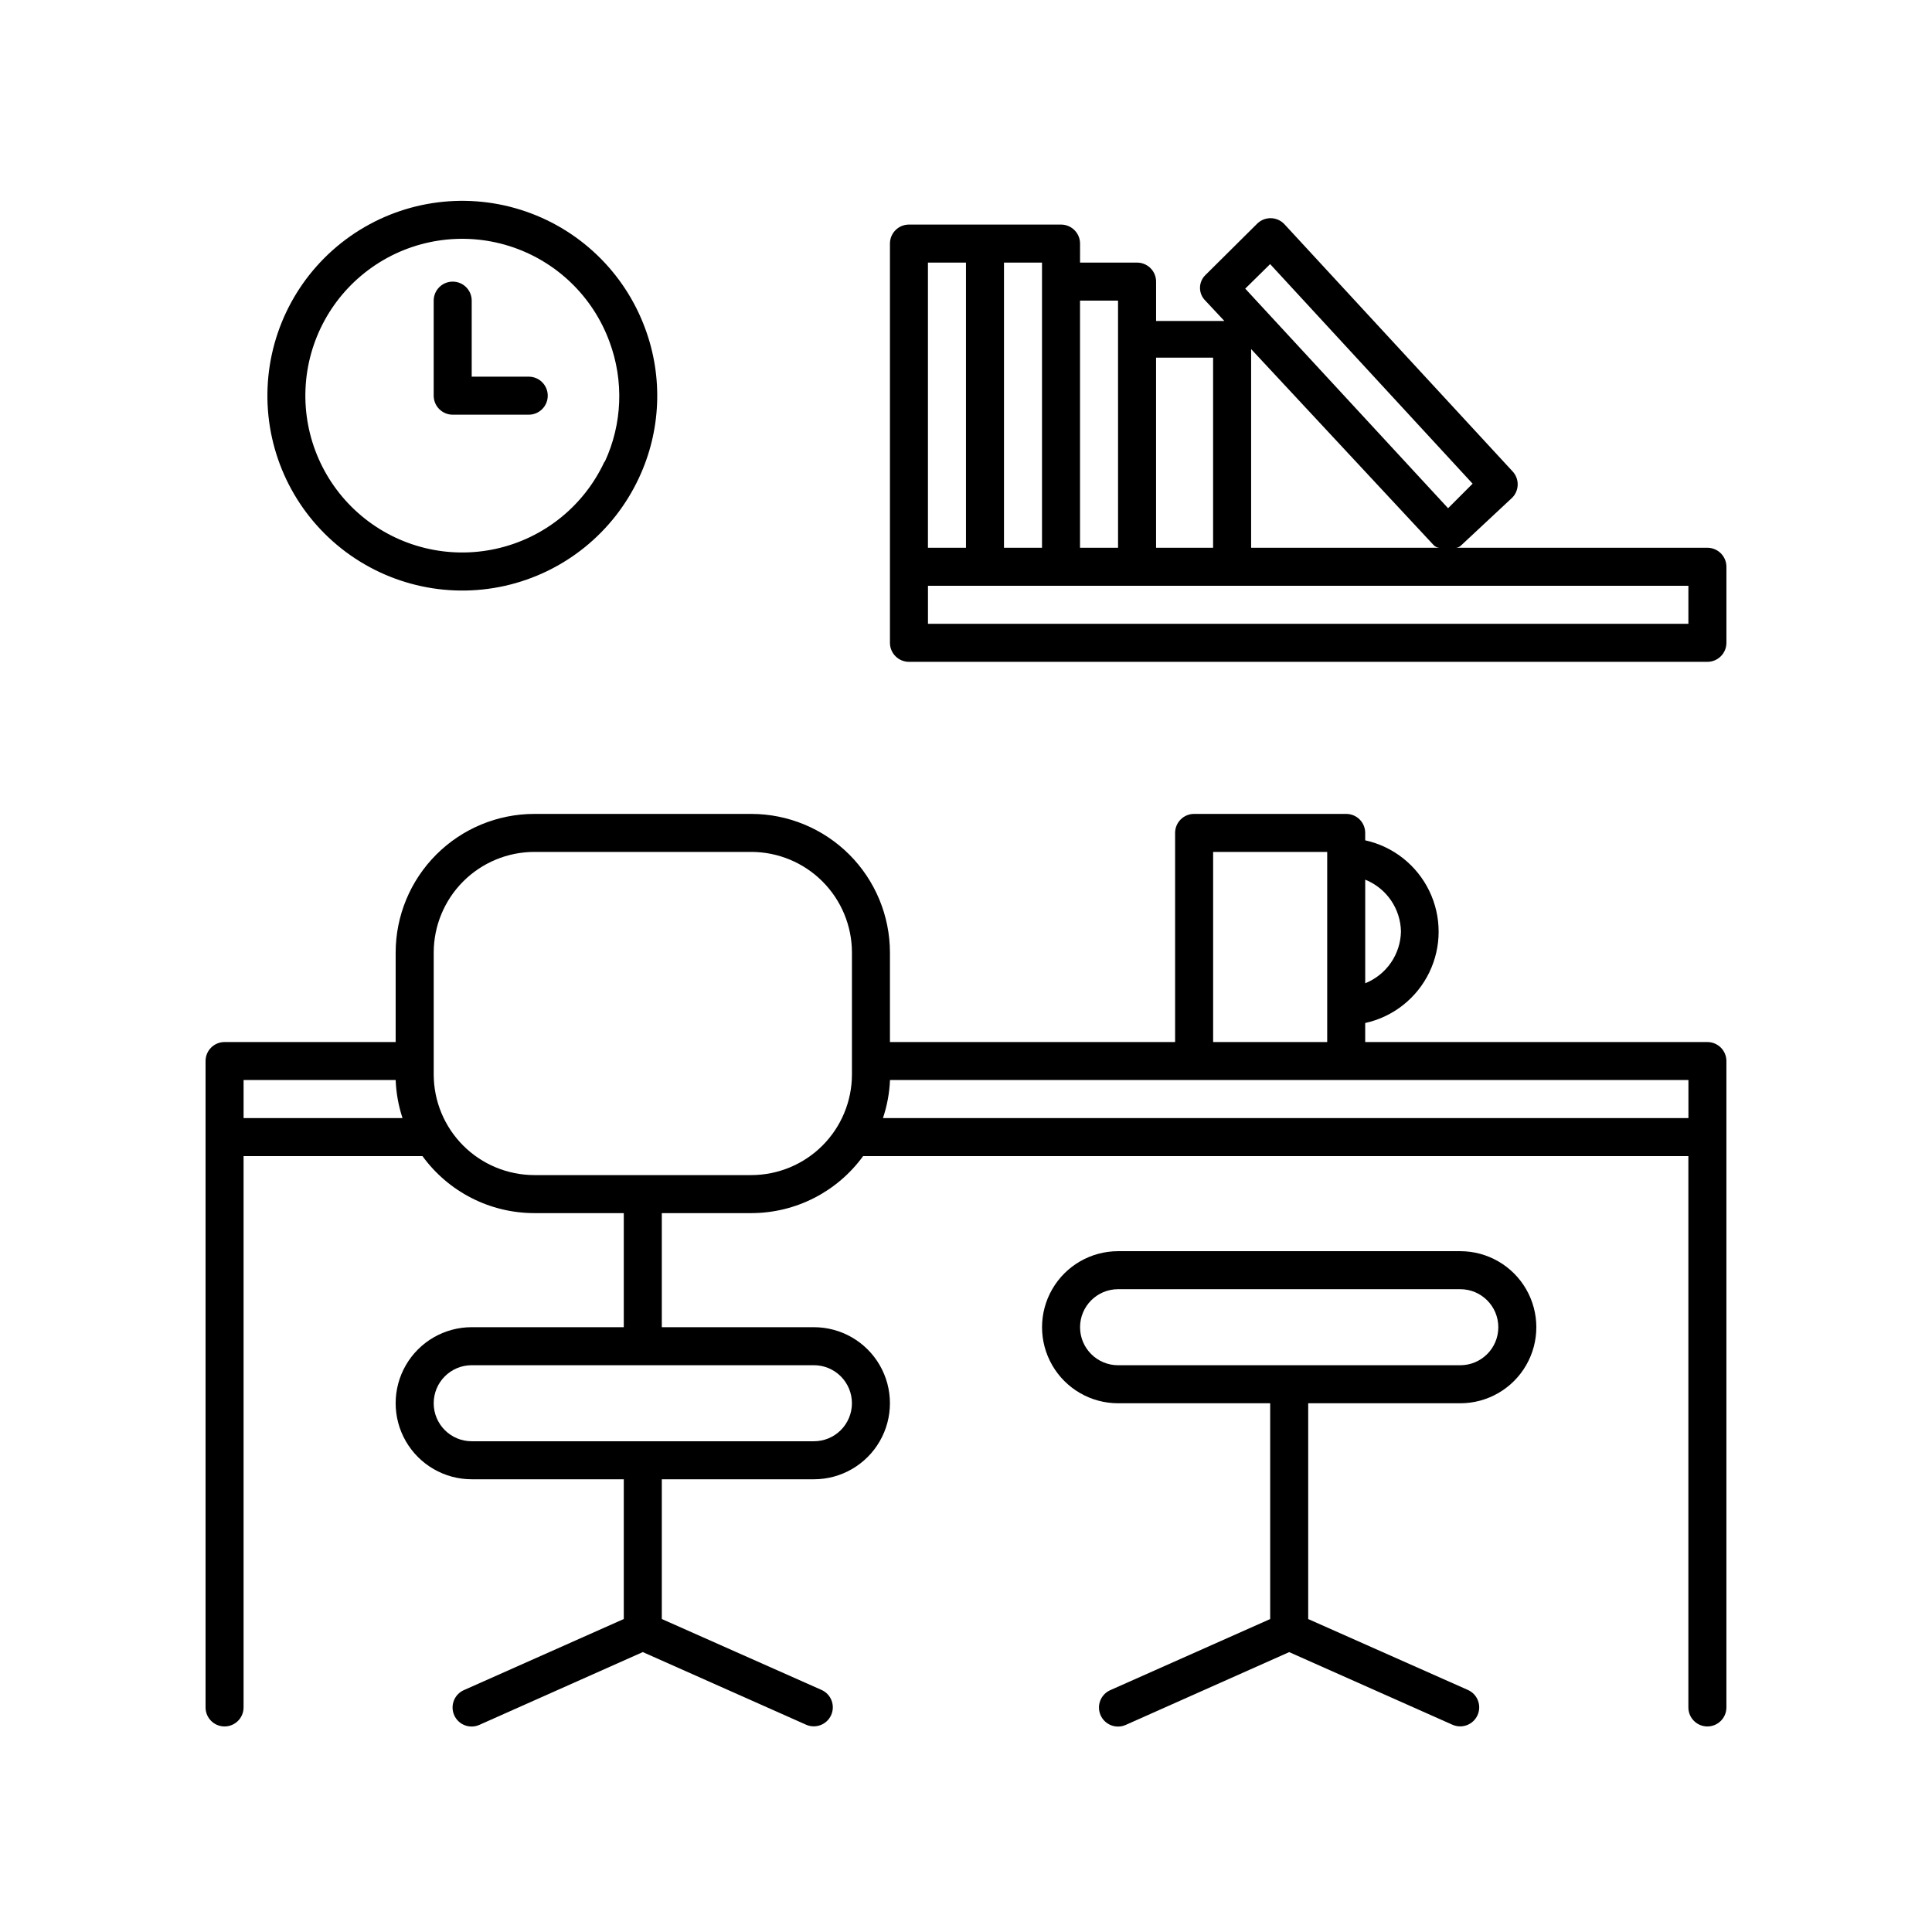
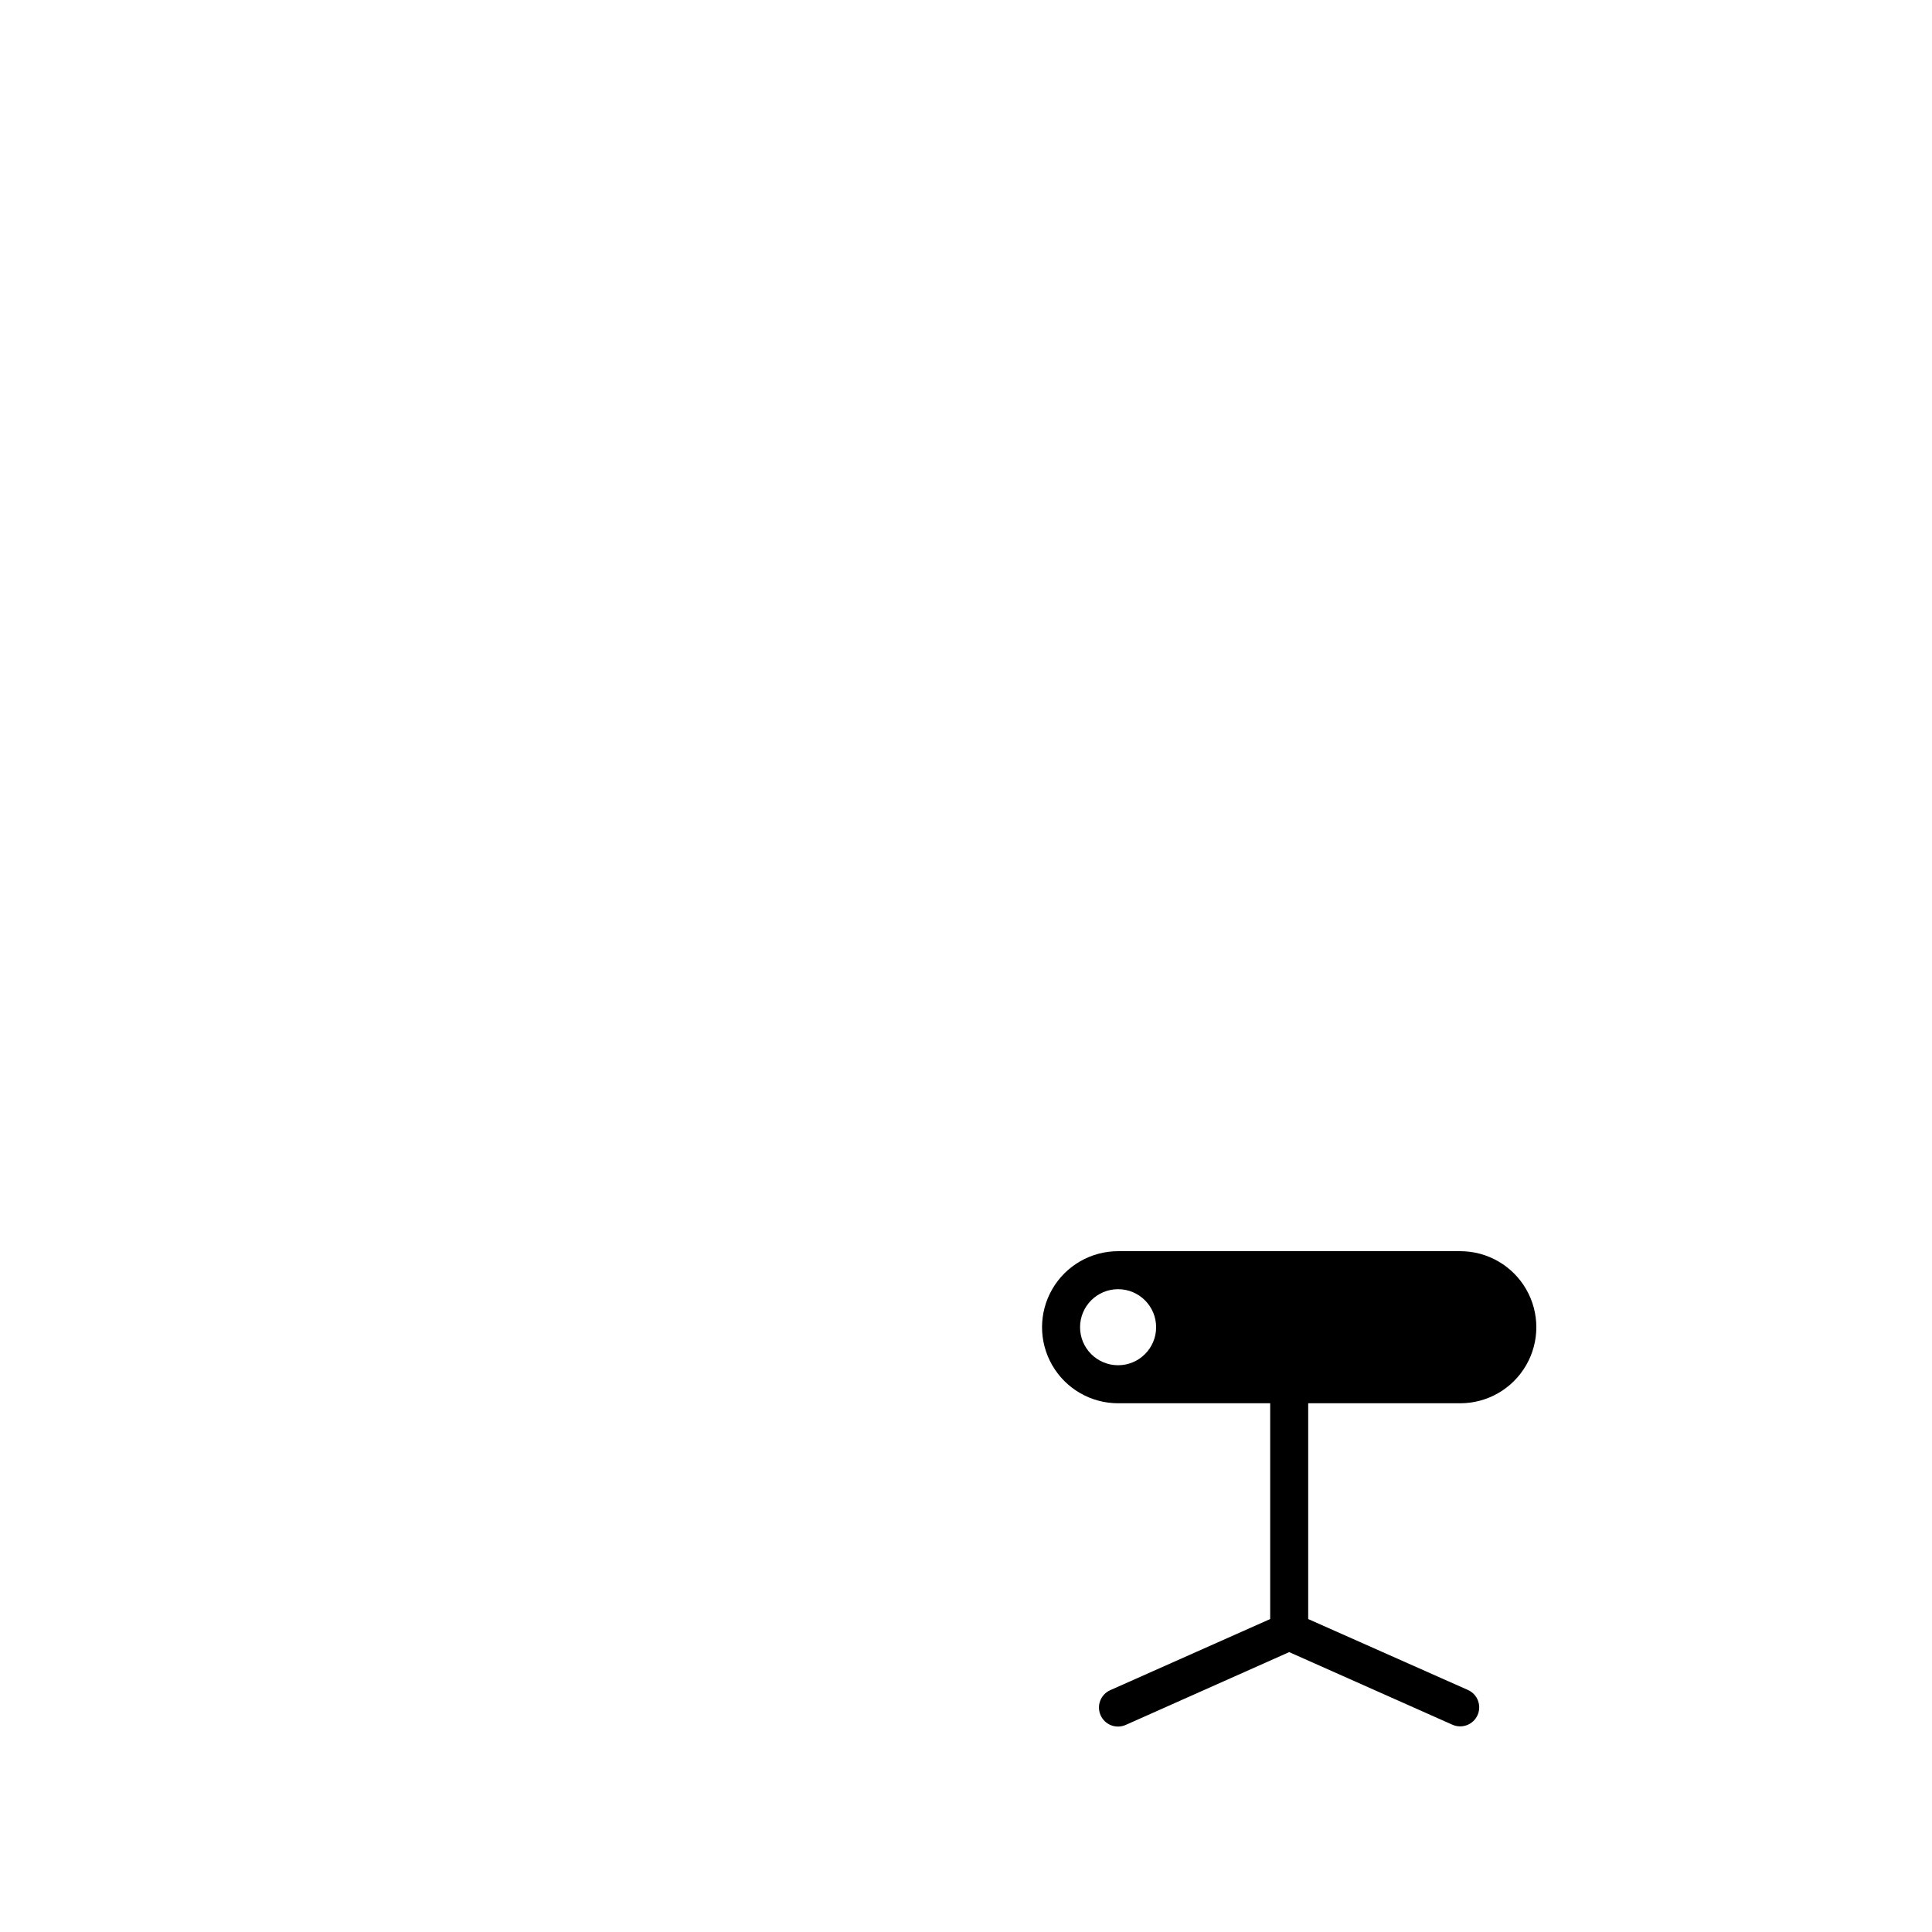
<svg xmlns="http://www.w3.org/2000/svg" fill="#000000" width="800px" height="800px" version="1.1" viewBox="144 144 512 512">
  <g>
-     <path d="m315 231.12c-5.516-15.074-17.727-26.73-33.047-31.531-15.32-4.805-32-2.207-45.137 7.019-13.133 9.23-21.23 24.043-21.906 40.082-0.676 16.043 6.148 31.484 18.461 41.781 12.316 10.301 28.719 14.289 44.387 10.793 15.668-3.5 28.816-14.086 35.582-28.645 5.809-12.414 6.41-26.641 1.66-39.5zm-10.832 35.266h0.004c-5.453 11.715-16.043 20.23-28.656 23.035-12.613 2.809-25.812-0.41-35.719-8.707s-15.391-20.73-14.836-33.641c0.551-12.91 7.078-24.828 17.656-32.25 10.574-7.418 24.004-9.5 36.332-5.625 12.324 3.875 22.148 13.262 26.582 25.398 3.84 10.34 3.387 21.785-1.262 31.789z" />
-     <path d="m284.12 243.82h-15.113v-20.152c0-2.781-2.254-5.035-5.039-5.035-2.781 0-5.035 2.254-5.035 5.035v25.191c0 1.336 0.527 2.617 1.473 3.562 0.945 0.945 2.227 1.477 3.562 1.477h20.152c2.785 0 5.039-2.258 5.039-5.039s-2.254-5.039-5.039-5.039z" />
-     <path d="m596.48 289.16h-66.555c0.453-0.047 0.879-0.242 1.211-0.555l13.652-12.746c1.887-1.953 1.887-5.051 0-7.004l-60.457-65.496v0.004c-0.949-0.988-2.258-1.543-3.629-1.543-1.367 0-2.676 0.555-3.625 1.543l-13.652 13.551c-0.906 0.891-1.414 2.106-1.414 3.375 0 1.27 0.508 2.484 1.414 3.375l5.039 5.391h-18.09v-10.426c0-1.34-0.531-2.621-1.477-3.562-0.941-0.945-2.227-1.477-3.562-1.477h-15.113v-5.039c0-1.336-0.531-2.617-1.477-3.562-0.945-0.945-2.227-1.477-3.562-1.477h-40.305c-2.781 0-5.035 2.258-5.035 5.039v105.8c0 1.336 0.527 2.617 1.473 3.562 0.945 0.945 2.227 1.477 3.562 1.477h211.6c1.336 0 2.617-0.531 3.562-1.477 0.945-0.945 1.477-2.227 1.477-3.562v-20.152c0-1.336-0.531-2.617-1.477-3.562-0.945-0.945-2.227-1.477-3.562-1.477zm-115.88-75.168 53.656 58.191-6.5 6.5-53.758-58.191zm43.328 74.465c0.395 0.418 0.934 0.668 1.508 0.703h-49.875v-52.648zm-58.445-49.676v50.379h-15.113v-50.379zm-25.191-15.113 0.004 65.492h-10.078v-65.496zm-20.148 65.492h-10.078v-75.57h10.078zm-20.152-75.57v75.57h-10.078v-75.57zm191.45 95.723h-201.52v-10.074h201.52z" />
-     <path d="m530.99 515.88c7.199 0 13.852-3.84 17.453-10.078 3.602-6.234 3.602-13.914 0-20.152-3.602-6.234-10.254-10.074-17.453-10.074h-90.684c-7.199 0-13.855 3.84-17.453 10.074-3.602 6.238-3.602 13.918 0 20.152 3.598 6.238 10.254 10.078 17.453 10.078h40.305v57.184l-42.371 18.844v-0.004c-2.547 1.129-3.695 4.106-2.57 6.652 1.129 2.547 4.106 3.695 6.652 2.57l43.324-19.297 43.277 19.246c2.547 1.125 5.523-0.023 6.652-2.57 1.125-2.547-0.023-5.523-2.57-6.652l-42.32-18.789v-57.184zm-90.684-10.078c-5.566 0-10.078-4.508-10.078-10.074s4.512-10.078 10.078-10.078h90.684c5.566 0 10.078 4.512 10.078 10.078s-4.512 10.074-10.078 10.074z" />
-     <path d="m596.48 420.15h-90.688v-5.039c7.414-1.633 13.668-6.566 16.977-13.395 3.312-6.828 3.312-14.797 0-21.625-3.309-6.828-9.562-11.766-16.977-13.398v-1.965c0-1.336-0.527-2.617-1.473-3.562-0.945-0.945-2.227-1.473-3.562-1.473h-40.305c-2.785 0-5.039 2.254-5.039 5.035v55.422h-75.57v-23.73c-0.016-9.738-3.887-19.07-10.773-25.957-6.887-6.883-16.219-10.758-25.957-10.77h-57.535c-9.734 0.012-19.07 3.887-25.953 10.77-6.887 6.887-10.762 16.219-10.773 25.957v23.73h-45.344c-2.781 0-5.035 2.254-5.035 5.035v171.3c0 2.781 2.254 5.039 5.035 5.039 2.785 0 5.039-2.258 5.039-5.039v-146.11h47.41c6.891 9.484 17.898 15.102 29.621 15.113h23.73v30.23h-40.305c-7.199 0-13.852 3.84-17.453 10.074-3.598 6.238-3.598 13.918 0 20.152 3.602 6.238 10.254 10.078 17.453 10.078h40.305v37.031l-42.371 18.844v-0.004c-2.547 1.129-3.695 4.106-2.57 6.652 1.129 2.547 4.106 3.695 6.652 2.57l43.328-19.297 43.277 19.246c2.547 1.125 5.523-0.023 6.648-2.57 1.129-2.547-0.023-5.523-2.566-6.652l-42.32-18.789v-37.031h40.305c7.199 0 13.852-3.84 17.449-10.078 3.602-6.234 3.602-13.914 0-20.152-3.598-6.234-10.25-10.074-17.449-10.074h-40.305v-30.23h23.73-0.004c11.723-0.012 22.734-5.629 29.625-15.113h218.7v146.11c0 2.781 2.258 5.039 5.039 5.039s5.039-2.258 5.039-5.039v-171.3c0-1.336-0.531-2.617-1.477-3.562-0.945-0.941-2.227-1.473-3.562-1.473zm-226.71 95.723c0 2.672-1.062 5.234-2.949 7.125-1.891 1.891-4.453 2.949-7.125 2.949h-90.688c-5.566 0-10.074-4.508-10.074-10.074s4.508-10.078 10.074-10.078h90.688c2.672 0 5.234 1.062 7.125 2.953 1.887 1.891 2.949 4.453 2.949 7.125zm145.5-125c-0.062 2.961-0.992 5.84-2.676 8.273-1.684 2.438-4.047 4.324-6.797 5.43v-27.457c2.758 1.109 5.125 3.004 6.809 5.449 1.684 2.449 2.613 5.336 2.664 8.305zm-49.777-21.109h30.23v50.383h-30.23zm-256.94 70.535v-10.078h40.305c0.129 3.43 0.738 6.82 1.812 10.078zm134.57 15.113h-57.535c-7.062-0.016-13.836-2.824-18.828-7.82-4.996-4.996-7.809-11.766-7.82-18.832v-32.344c0.012-7.066 2.824-13.836 7.82-18.832 4.992-4.996 11.766-7.805 18.828-7.82h57.535c7.066 0.016 13.836 2.824 18.832 7.82 4.996 4.996 7.809 11.766 7.82 18.832v32.344c-0.012 7.066-2.824 13.836-7.82 18.832-4.996 4.996-11.766 7.805-18.832 7.82zm36.73-25.191h211.6v10.078h-213.46c1.094-3.258 1.723-6.648 1.867-10.078z" />
+     <path d="m530.99 515.88c7.199 0 13.852-3.84 17.453-10.078 3.602-6.234 3.602-13.914 0-20.152-3.602-6.234-10.254-10.074-17.453-10.074h-90.684c-7.199 0-13.855 3.84-17.453 10.074-3.602 6.238-3.602 13.918 0 20.152 3.598 6.238 10.254 10.078 17.453 10.078h40.305v57.184l-42.371 18.844v-0.004c-2.547 1.129-3.695 4.106-2.57 6.652 1.129 2.547 4.106 3.695 6.652 2.57l43.324-19.297 43.277 19.246c2.547 1.125 5.523-0.023 6.652-2.57 1.125-2.547-0.023-5.523-2.57-6.652l-42.32-18.789v-57.184zm-90.684-10.078c-5.566 0-10.078-4.508-10.078-10.074s4.512-10.078 10.078-10.078c5.566 0 10.078 4.512 10.078 10.078s-4.512 10.074-10.078 10.074z" />
  </g>
</svg>